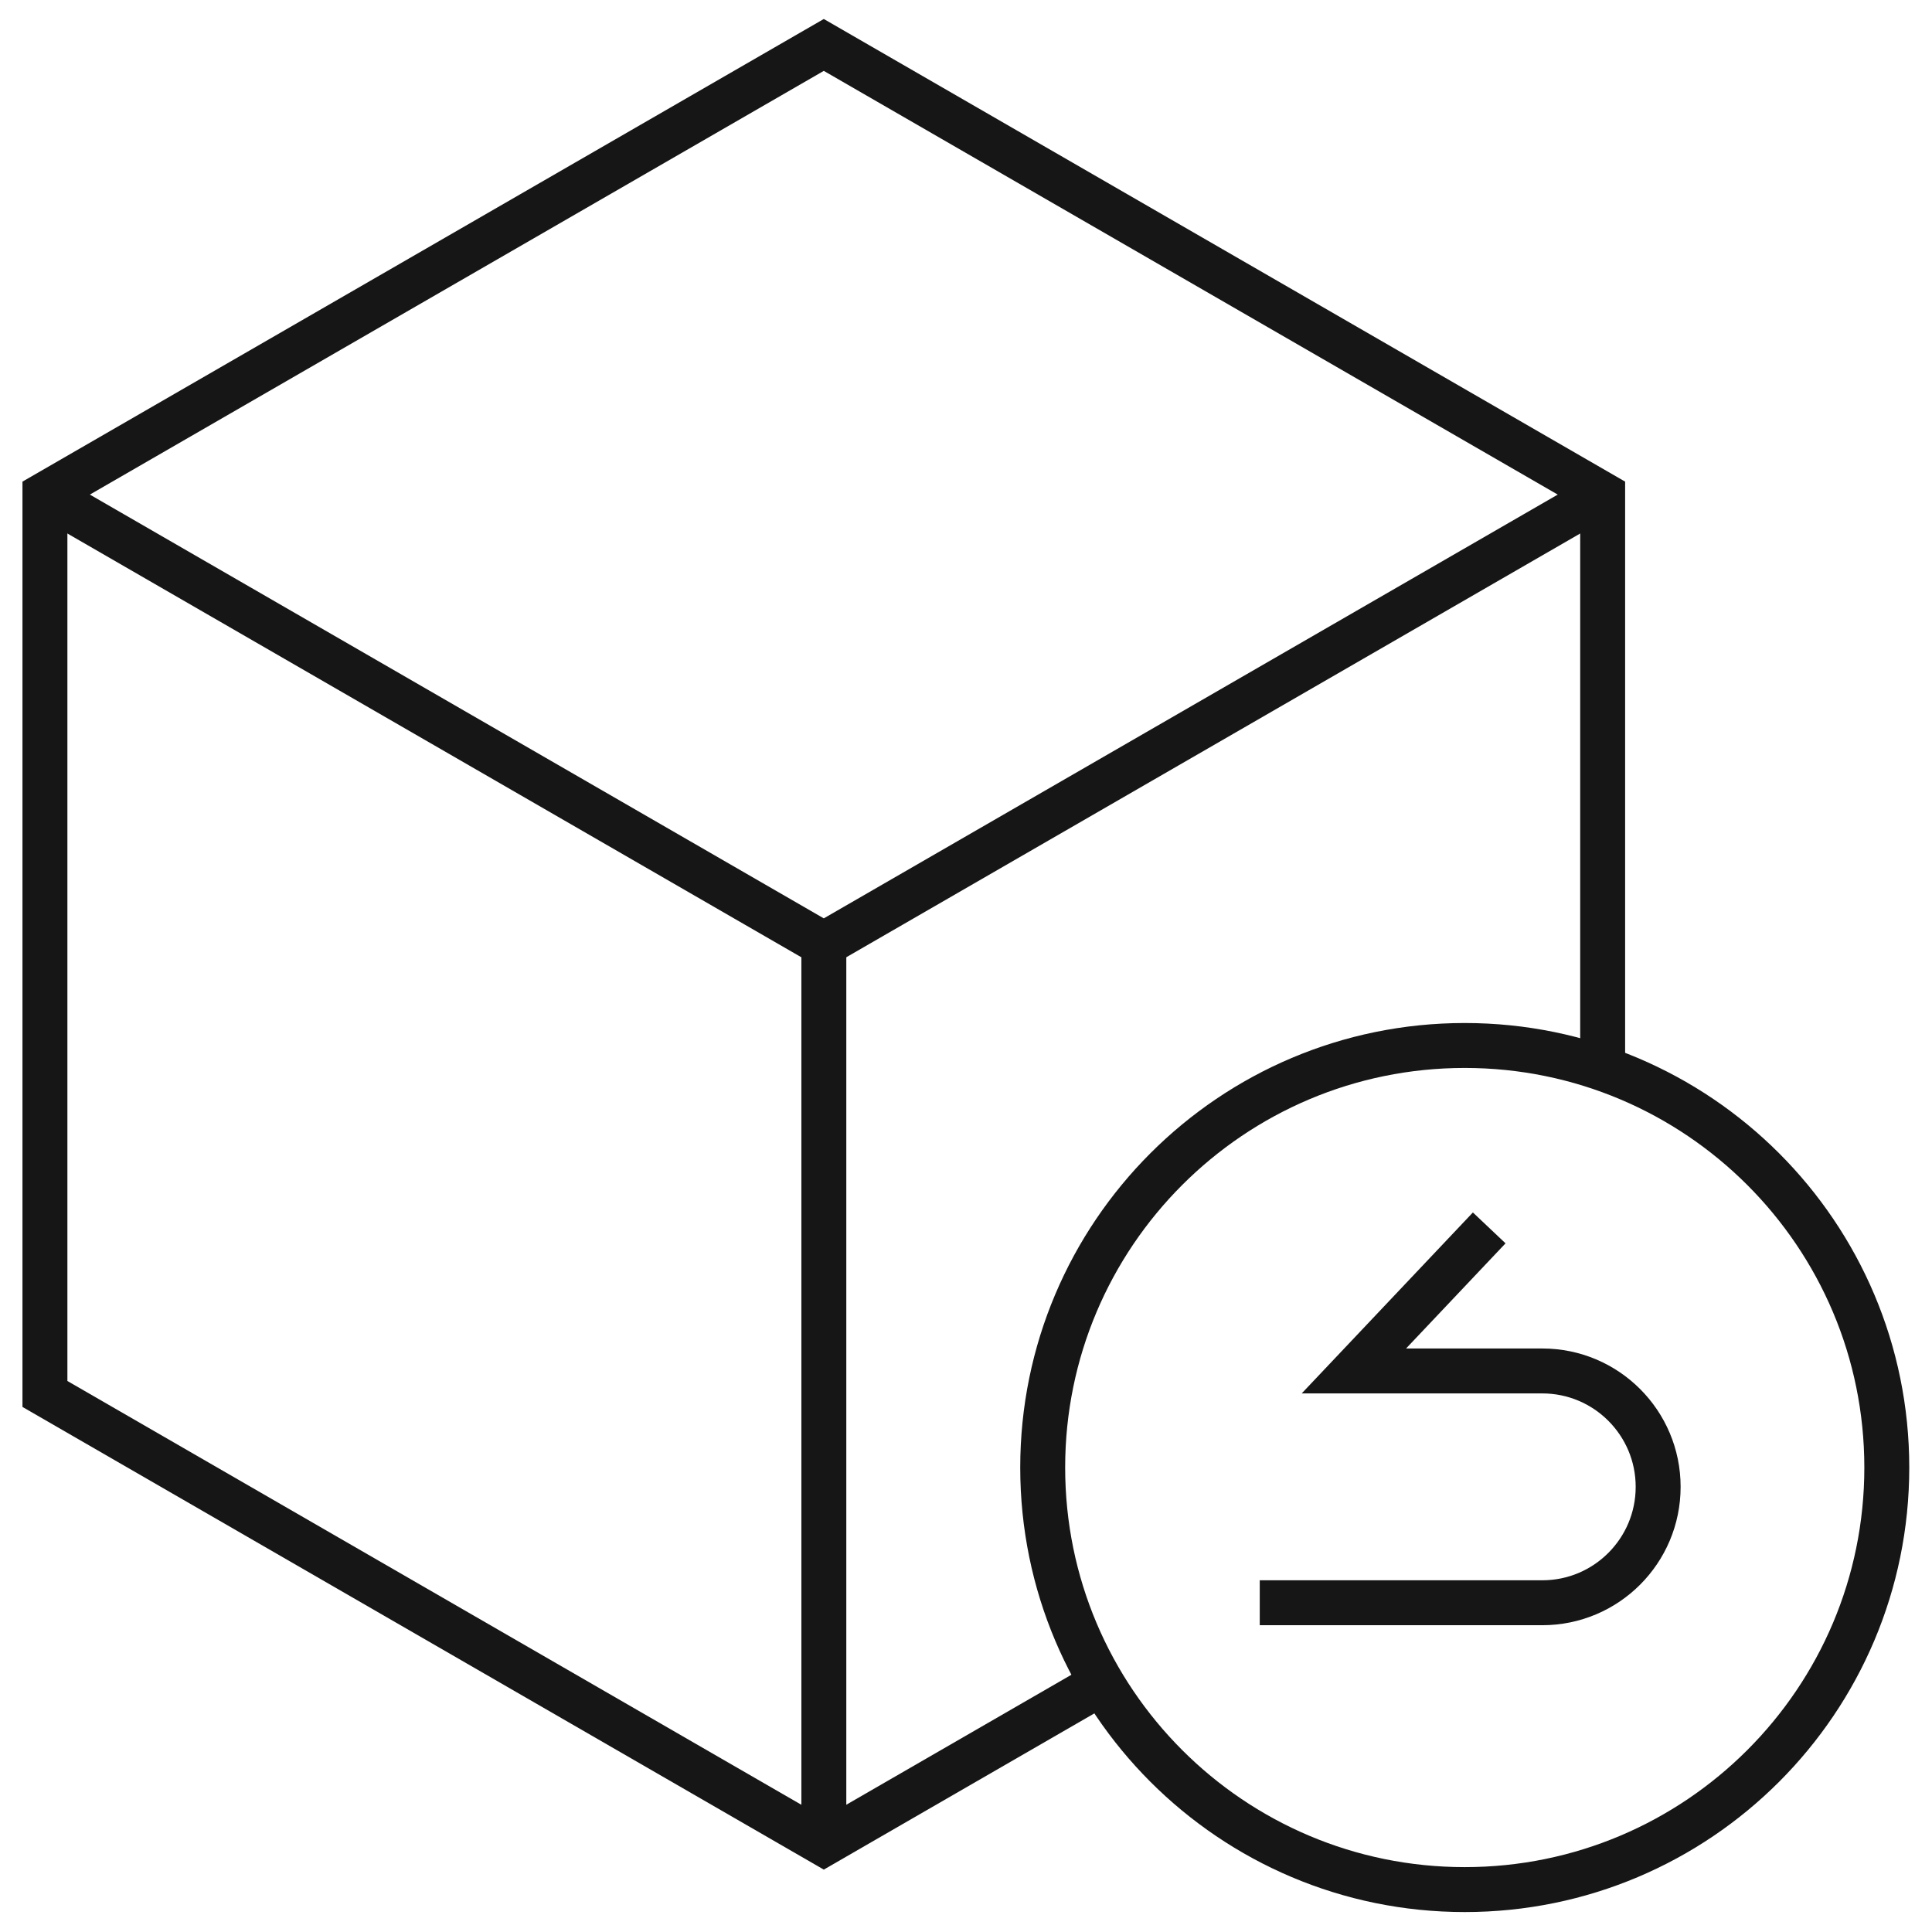
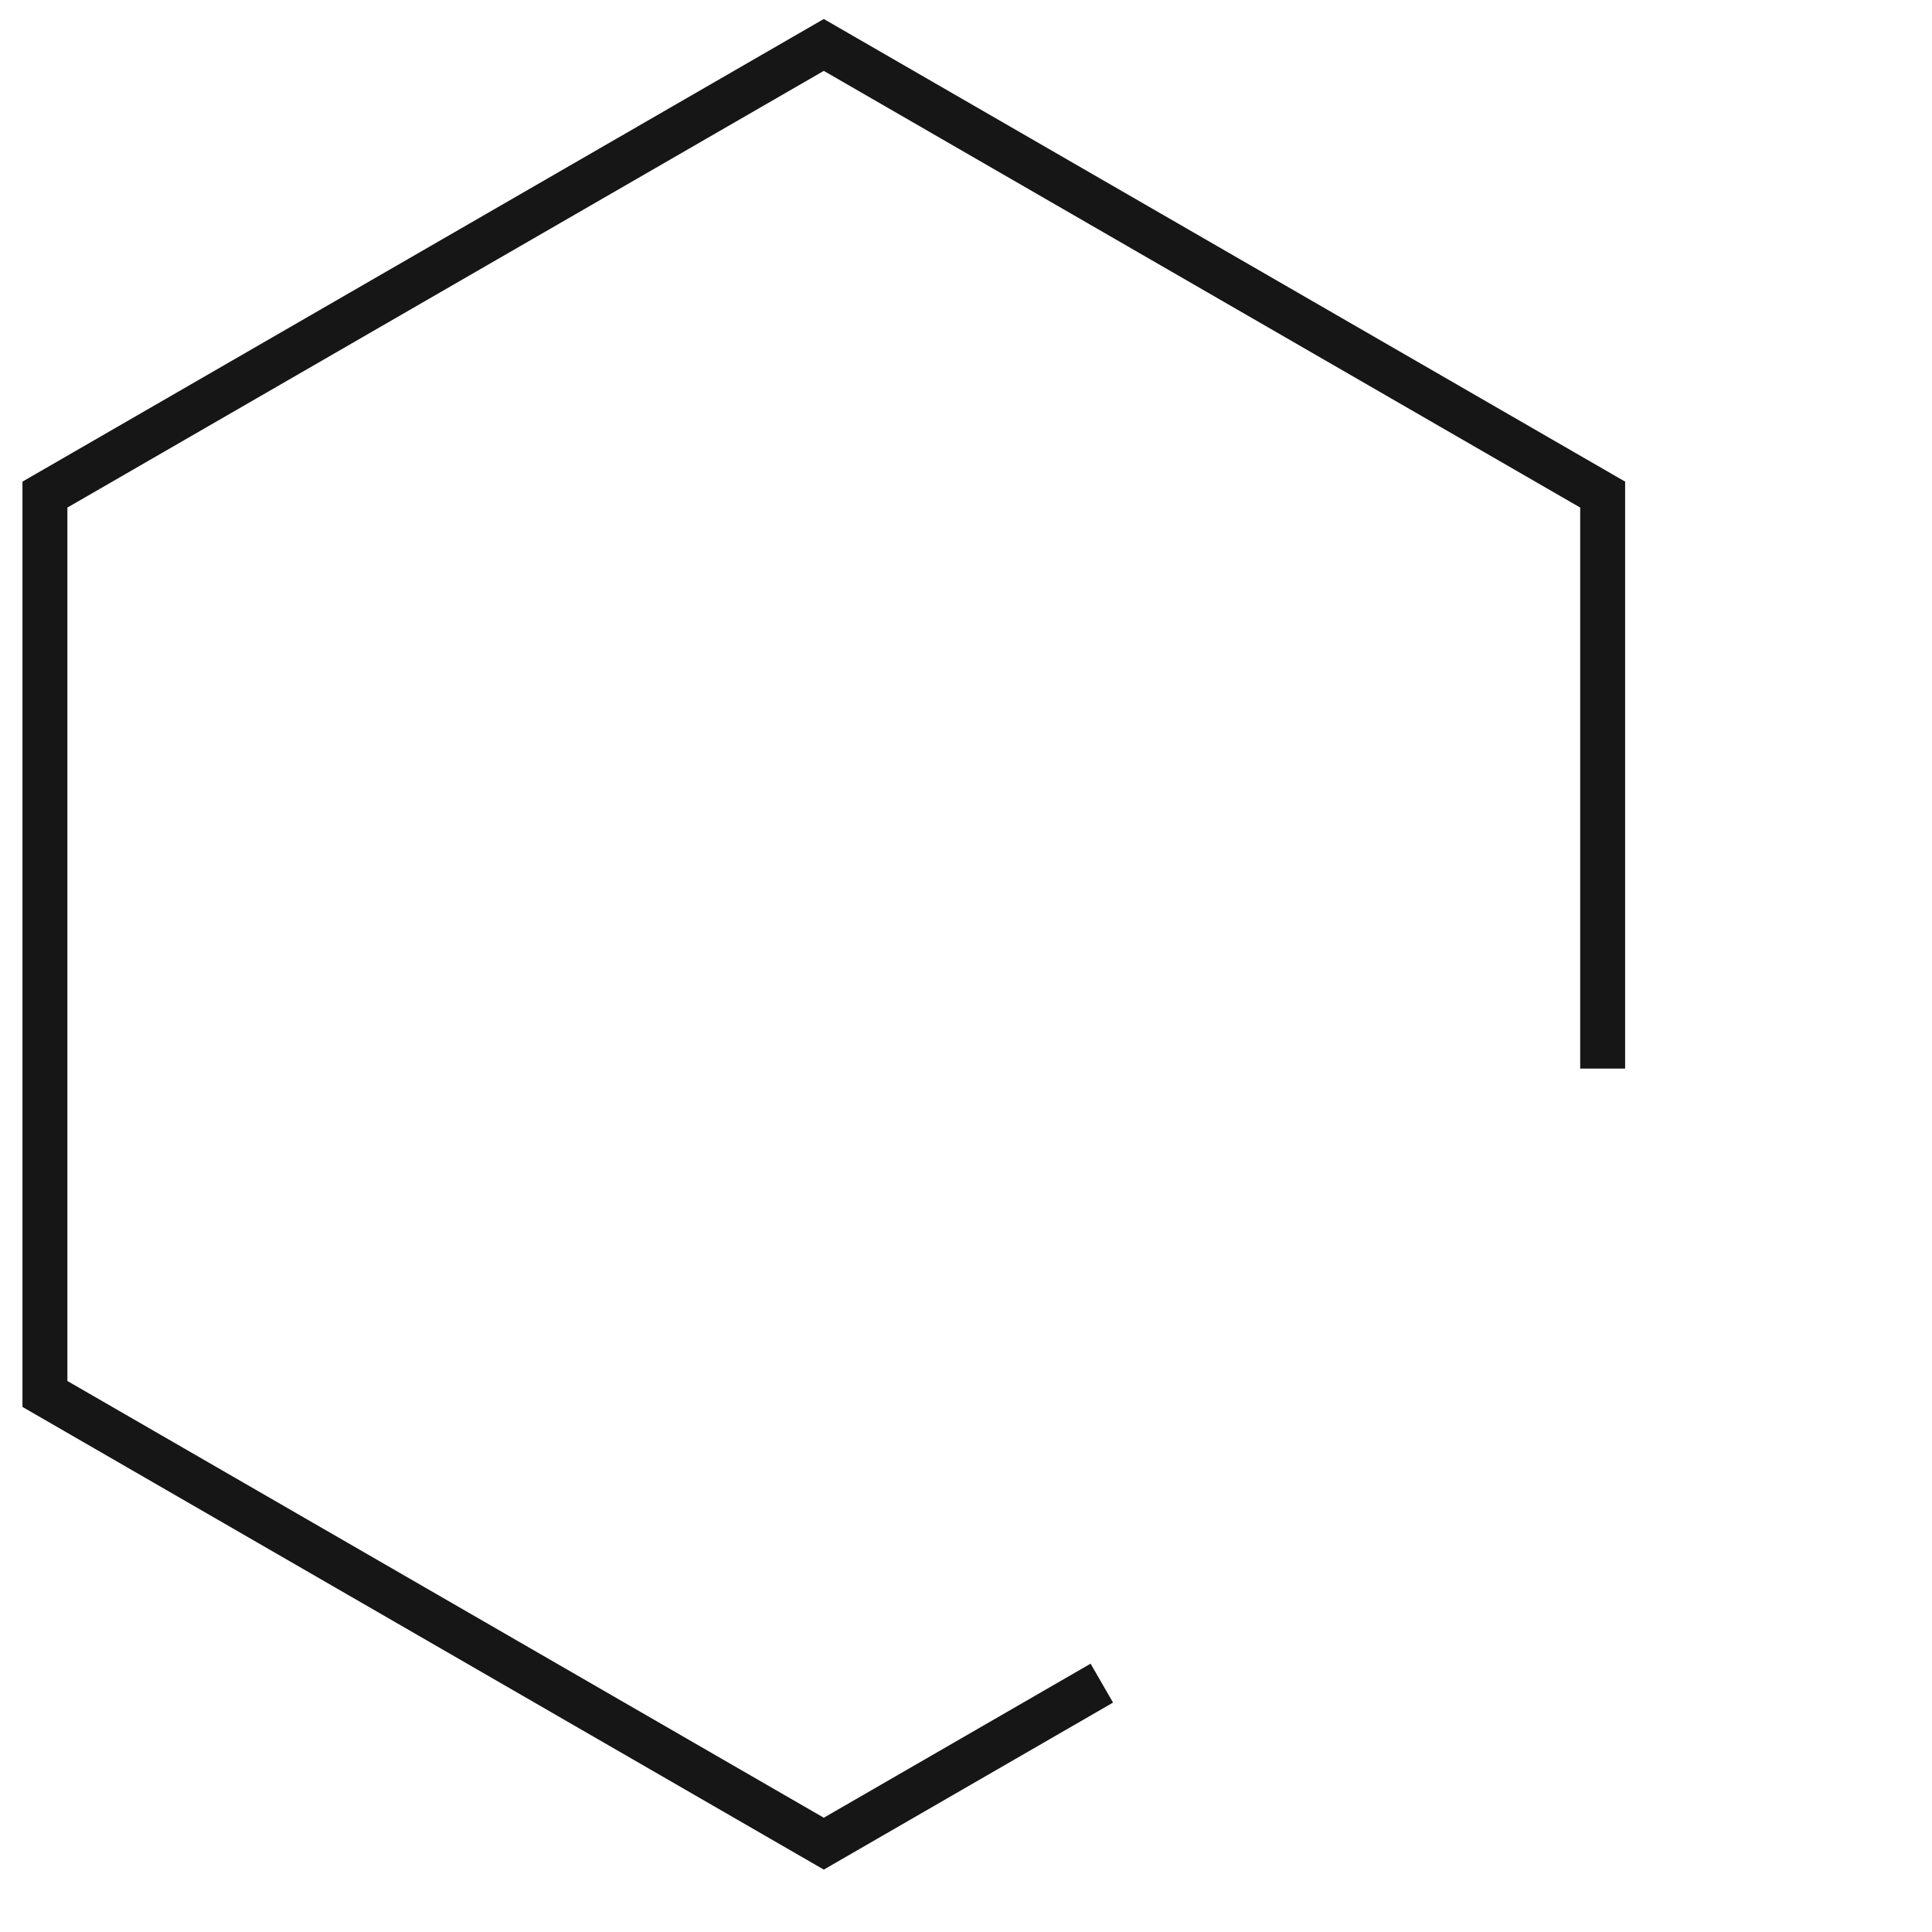
<svg xmlns="http://www.w3.org/2000/svg" width="43" height="43" viewBox="0 0 43 43" fill="none">
-   <path d="M32.6 42.056C37.788 42.056 41.994 37.85 41.994 32.663C41.994 27.475 37.788 23.269 32.6 23.269C27.413 23.269 23.207 27.475 23.207 32.663C23.207 37.85 27.413 42.056 32.6 42.056Z" stroke="#161616" stroke-miterlimit="10" />
-   <path d="M33.145 27.329L30.133 30.513H34.326C35.75 30.513 36.905 31.668 36.905 33.092C36.905 34.517 35.75 35.672 34.326 35.672H28.038" stroke="#161616" stroke-miterlimit="10" />
  <path d="M35.67 23.783V11.008L18.335 1L1 11.008V31.025L18.335 41.034L24.523 37.461" stroke="#161616" stroke-miterlimit="10" />
-   <path d="M1 11.008L18.335 21.017L35.67 11.008" stroke="#161616" stroke-miterlimit="10" />
-   <path d="M18.336 21.017V41.034" stroke="#161616" stroke-miterlimit="10" />
</svg>